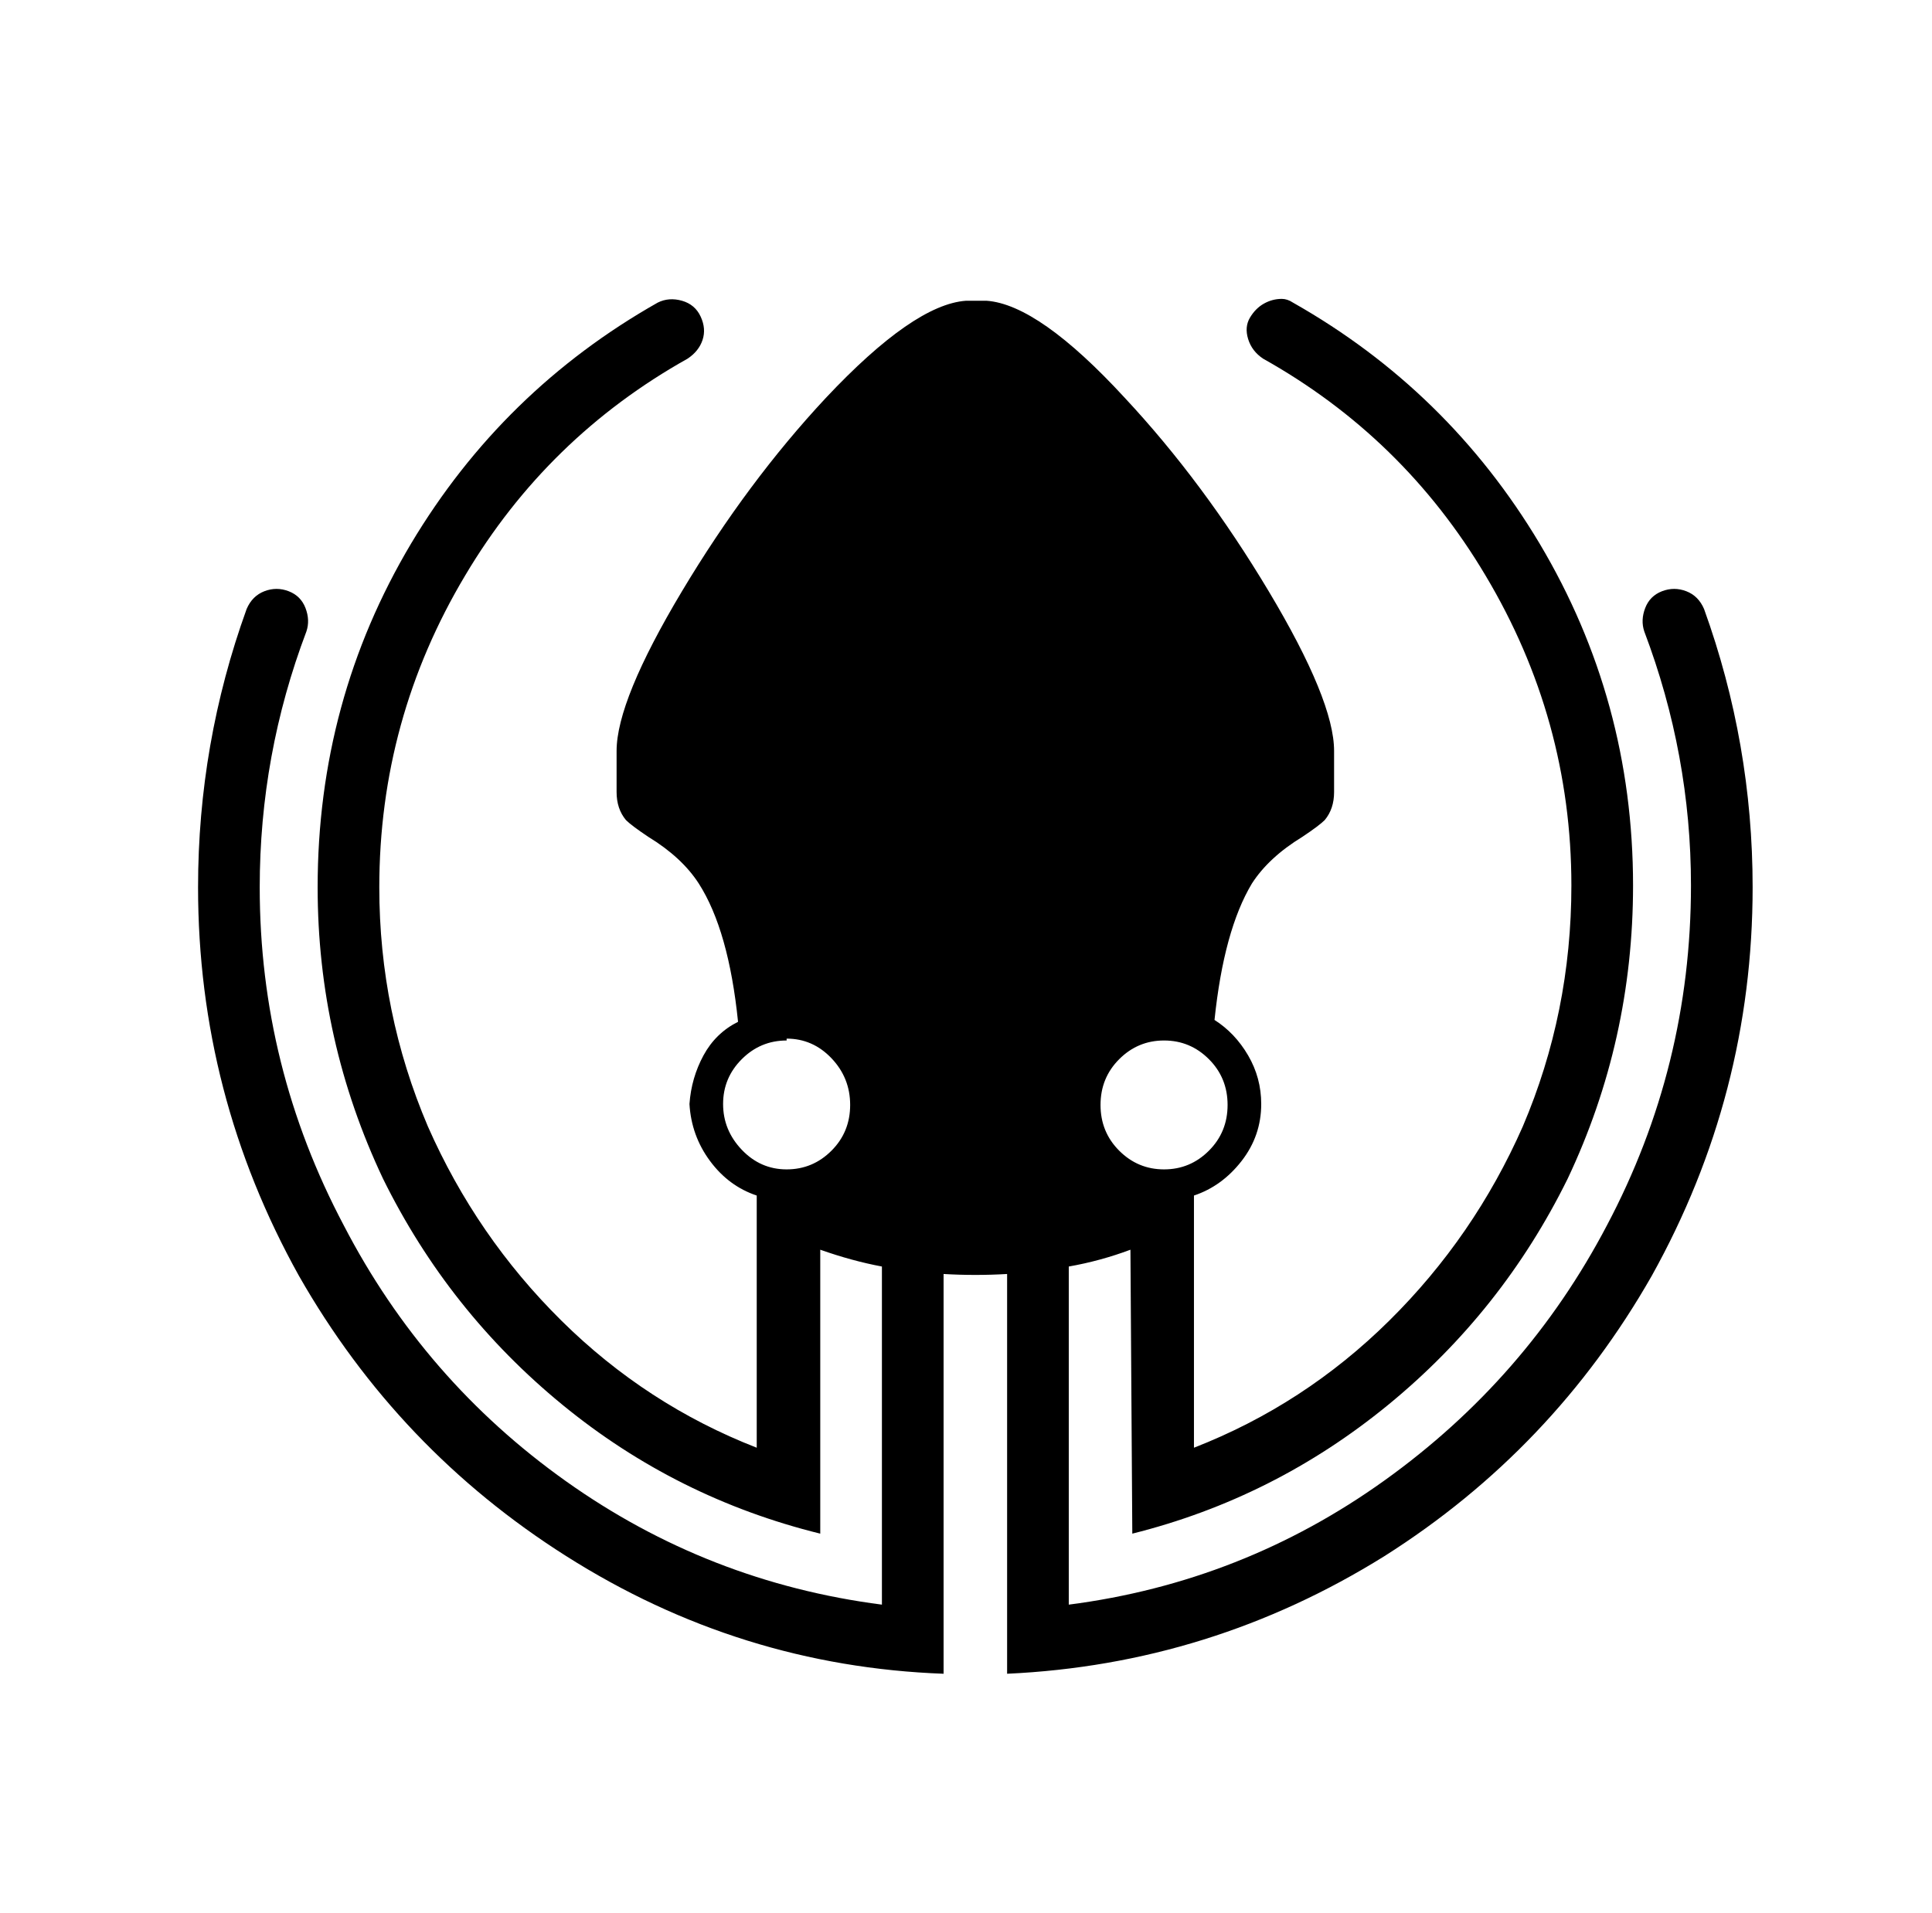
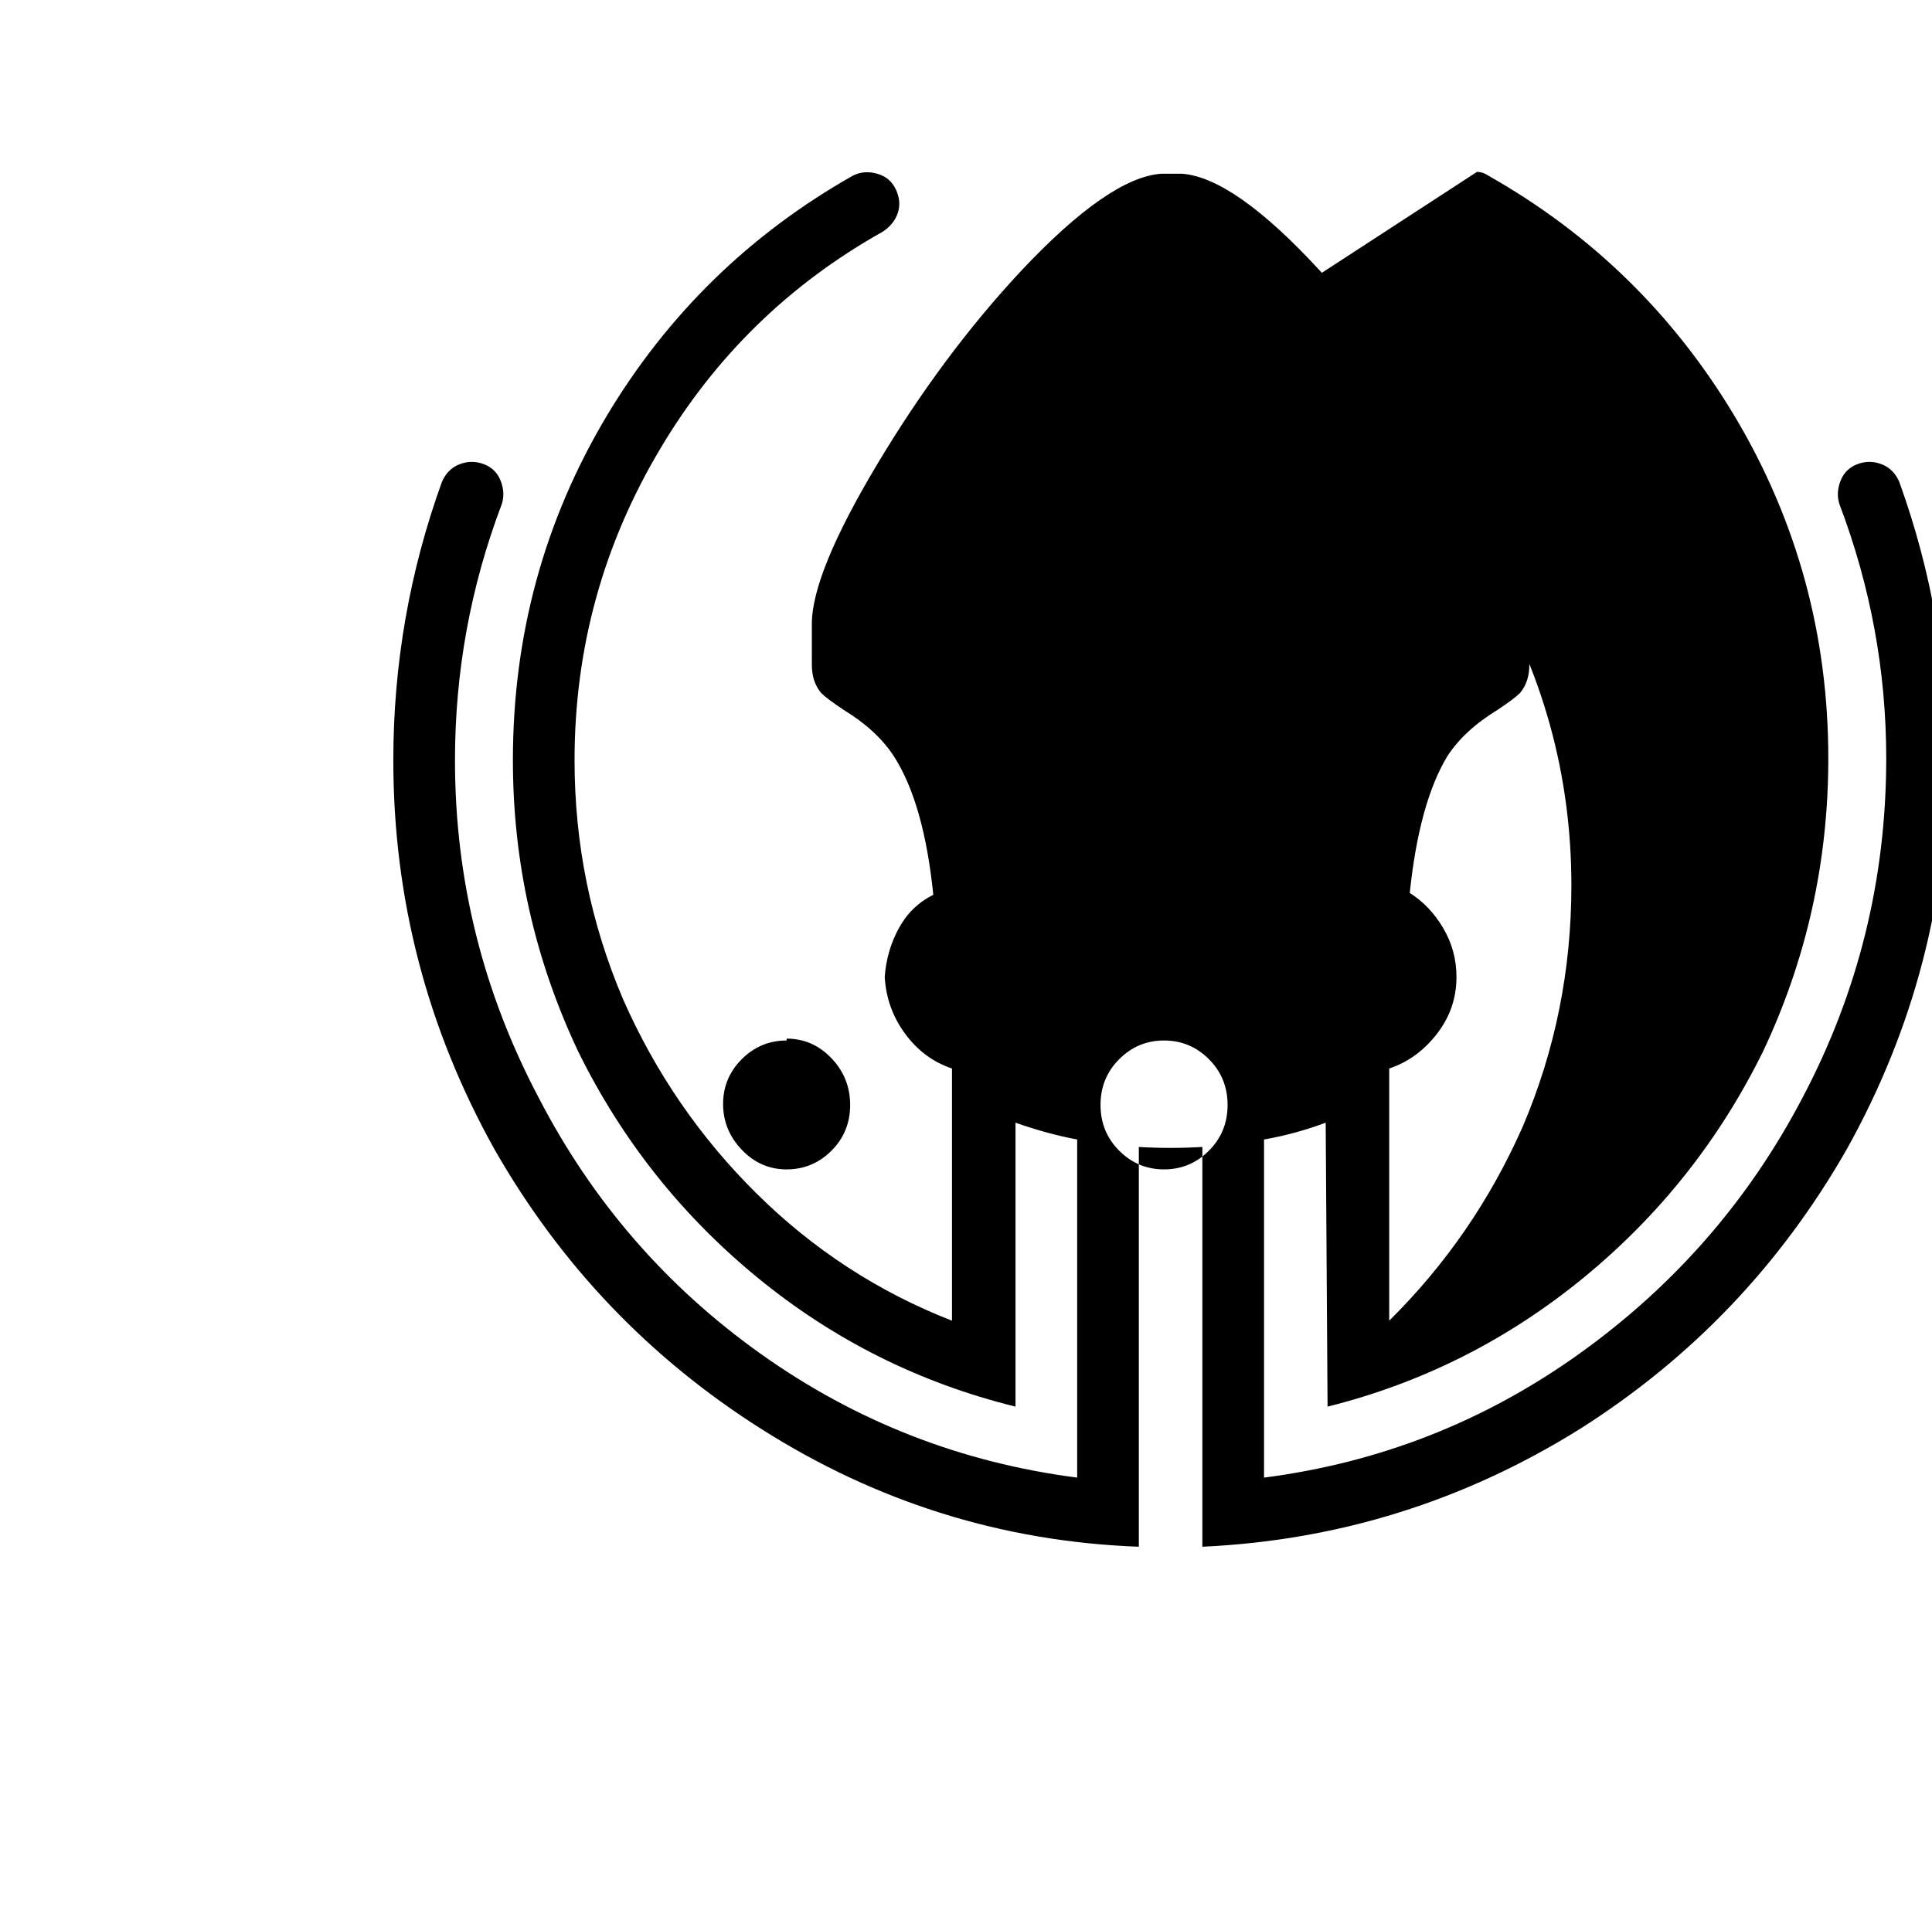
<svg xmlns="http://www.w3.org/2000/svg" version="1.1" viewBox="-10 0 1034 1024">
-   <path fill="currentColor" d="M676 160q-5 0 -9.5 2.5t-7.5 7.5t-1 11.5t8 10.5q75 42 119 116q46 77 46 166q0 68 -26 129q-26 59 -71.5 104t-104.5 68v-135q15 -5 25.5 -18.5t10.5 -30.5q0 -14 -7 -26t-18 -19q5 -48 20 -73q9 -14 27 -25q9 -6 12 -9q5 -6 5 -15v-22q0 -27 -35 -85.5t-77 -103.5 q-46 -50 -74 -52h-11q-28 2 -75 52q-42 45 -77 103.5t-35 85.5v22q0 9 5 15q3 3 12 9q18 11 27 25q16 25 21 74q-12 6 -18.5 18t-7.5 26q1 17 11 30.5t25 18.5v135q-59 -23 -104.5 -68t-71.5 -104q-26 -61 -26 -128q0 -90 46 -167q44 -74 119 -116q6 -4 8 -10t-1 -12.5 t-10 -8.5t-13 1q-83 47 -132 129q-50 84 -50 184q0 82 35 156q35 71 96 121t138 69v-152q17 6 33 9v181q-93 -12 -169 -66t-119 -137q-45 -85 -45 -181q0 -71 25 -137q2 -6 -0.5 -12.5t-9 -9t-13 0t-9.5 9.5q-26 72 -26 149q0 111 54 208q53 93 143 150q93 59 202 63v-214 q17 1 34 0v214q109 -5 202 -63q90 -57 143 -150q54 -97 54 -208q0 -77 -26 -149q-3 -7 -9.5 -9.5t-13 0t-9 9t-0.5 12.5q25 66 25 136q0 97 -45 182q-43 82 -119 136.5t-169 66.5v-181q17 -3 33 -9l1 152q76 -19 137 -69t96 -121q35 -74 35 -157q0 -99 -50 -183 q-49 -82 -132 -129q-3 -2 -6 -2zM411 556q14 0 24 10.5t10 25t-10 24.5t-24 10t-24 -10.5t-10 -24.5t10 -24t24 -10v-1zM613 557q14 0 24 10t10 24.5t-10 24.5t-24 10t-24 -10t-10 -24.5t10 -24.5t24 -10z" />
+   <path fill="currentColor" d="M676 160q-5 0 -9.5 2.5t-7.5 7.5t-1 11.5t8 10.5q75 42 119 116q46 77 46 166q0 68 -26 129q-26 59 -71.5 104v-135q15 -5 25.5 -18.5t10.5 -30.5q0 -14 -7 -26t-18 -19q5 -48 20 -73q9 -14 27 -25q9 -6 12 -9q5 -6 5 -15v-22q0 -27 -35 -85.5t-77 -103.5 q-46 -50 -74 -52h-11q-28 2 -75 52q-42 45 -77 103.5t-35 85.5v22q0 9 5 15q3 3 12 9q18 11 27 25q16 25 21 74q-12 6 -18.5 18t-7.5 26q1 17 11 30.5t25 18.5v135q-59 -23 -104.5 -68t-71.5 -104q-26 -61 -26 -128q0 -90 46 -167q44 -74 119 -116q6 -4 8 -10t-1 -12.5 t-10 -8.5t-13 1q-83 47 -132 129q-50 84 -50 184q0 82 35 156q35 71 96 121t138 69v-152q17 6 33 9v181q-93 -12 -169 -66t-119 -137q-45 -85 -45 -181q0 -71 25 -137q2 -6 -0.5 -12.5t-9 -9t-13 0t-9.5 9.5q-26 72 -26 149q0 111 54 208q53 93 143 150q93 59 202 63v-214 q17 1 34 0v214q109 -5 202 -63q90 -57 143 -150q54 -97 54 -208q0 -77 -26 -149q-3 -7 -9.5 -9.5t-13 0t-9 9t-0.5 12.5q25 66 25 136q0 97 -45 182q-43 82 -119 136.5t-169 66.5v-181q17 -3 33 -9l1 152q76 -19 137 -69t96 -121q35 -74 35 -157q0 -99 -50 -183 q-49 -82 -132 -129q-3 -2 -6 -2zM411 556q14 0 24 10.5t10 25t-10 24.5t-24 10t-24 -10.5t-10 -24.5t10 -24t24 -10v-1zM613 557q14 0 24 10t10 24.5t-10 24.5t-24 10t-24 -10t-10 -24.5t10 -24.5t24 -10z" />
</svg>